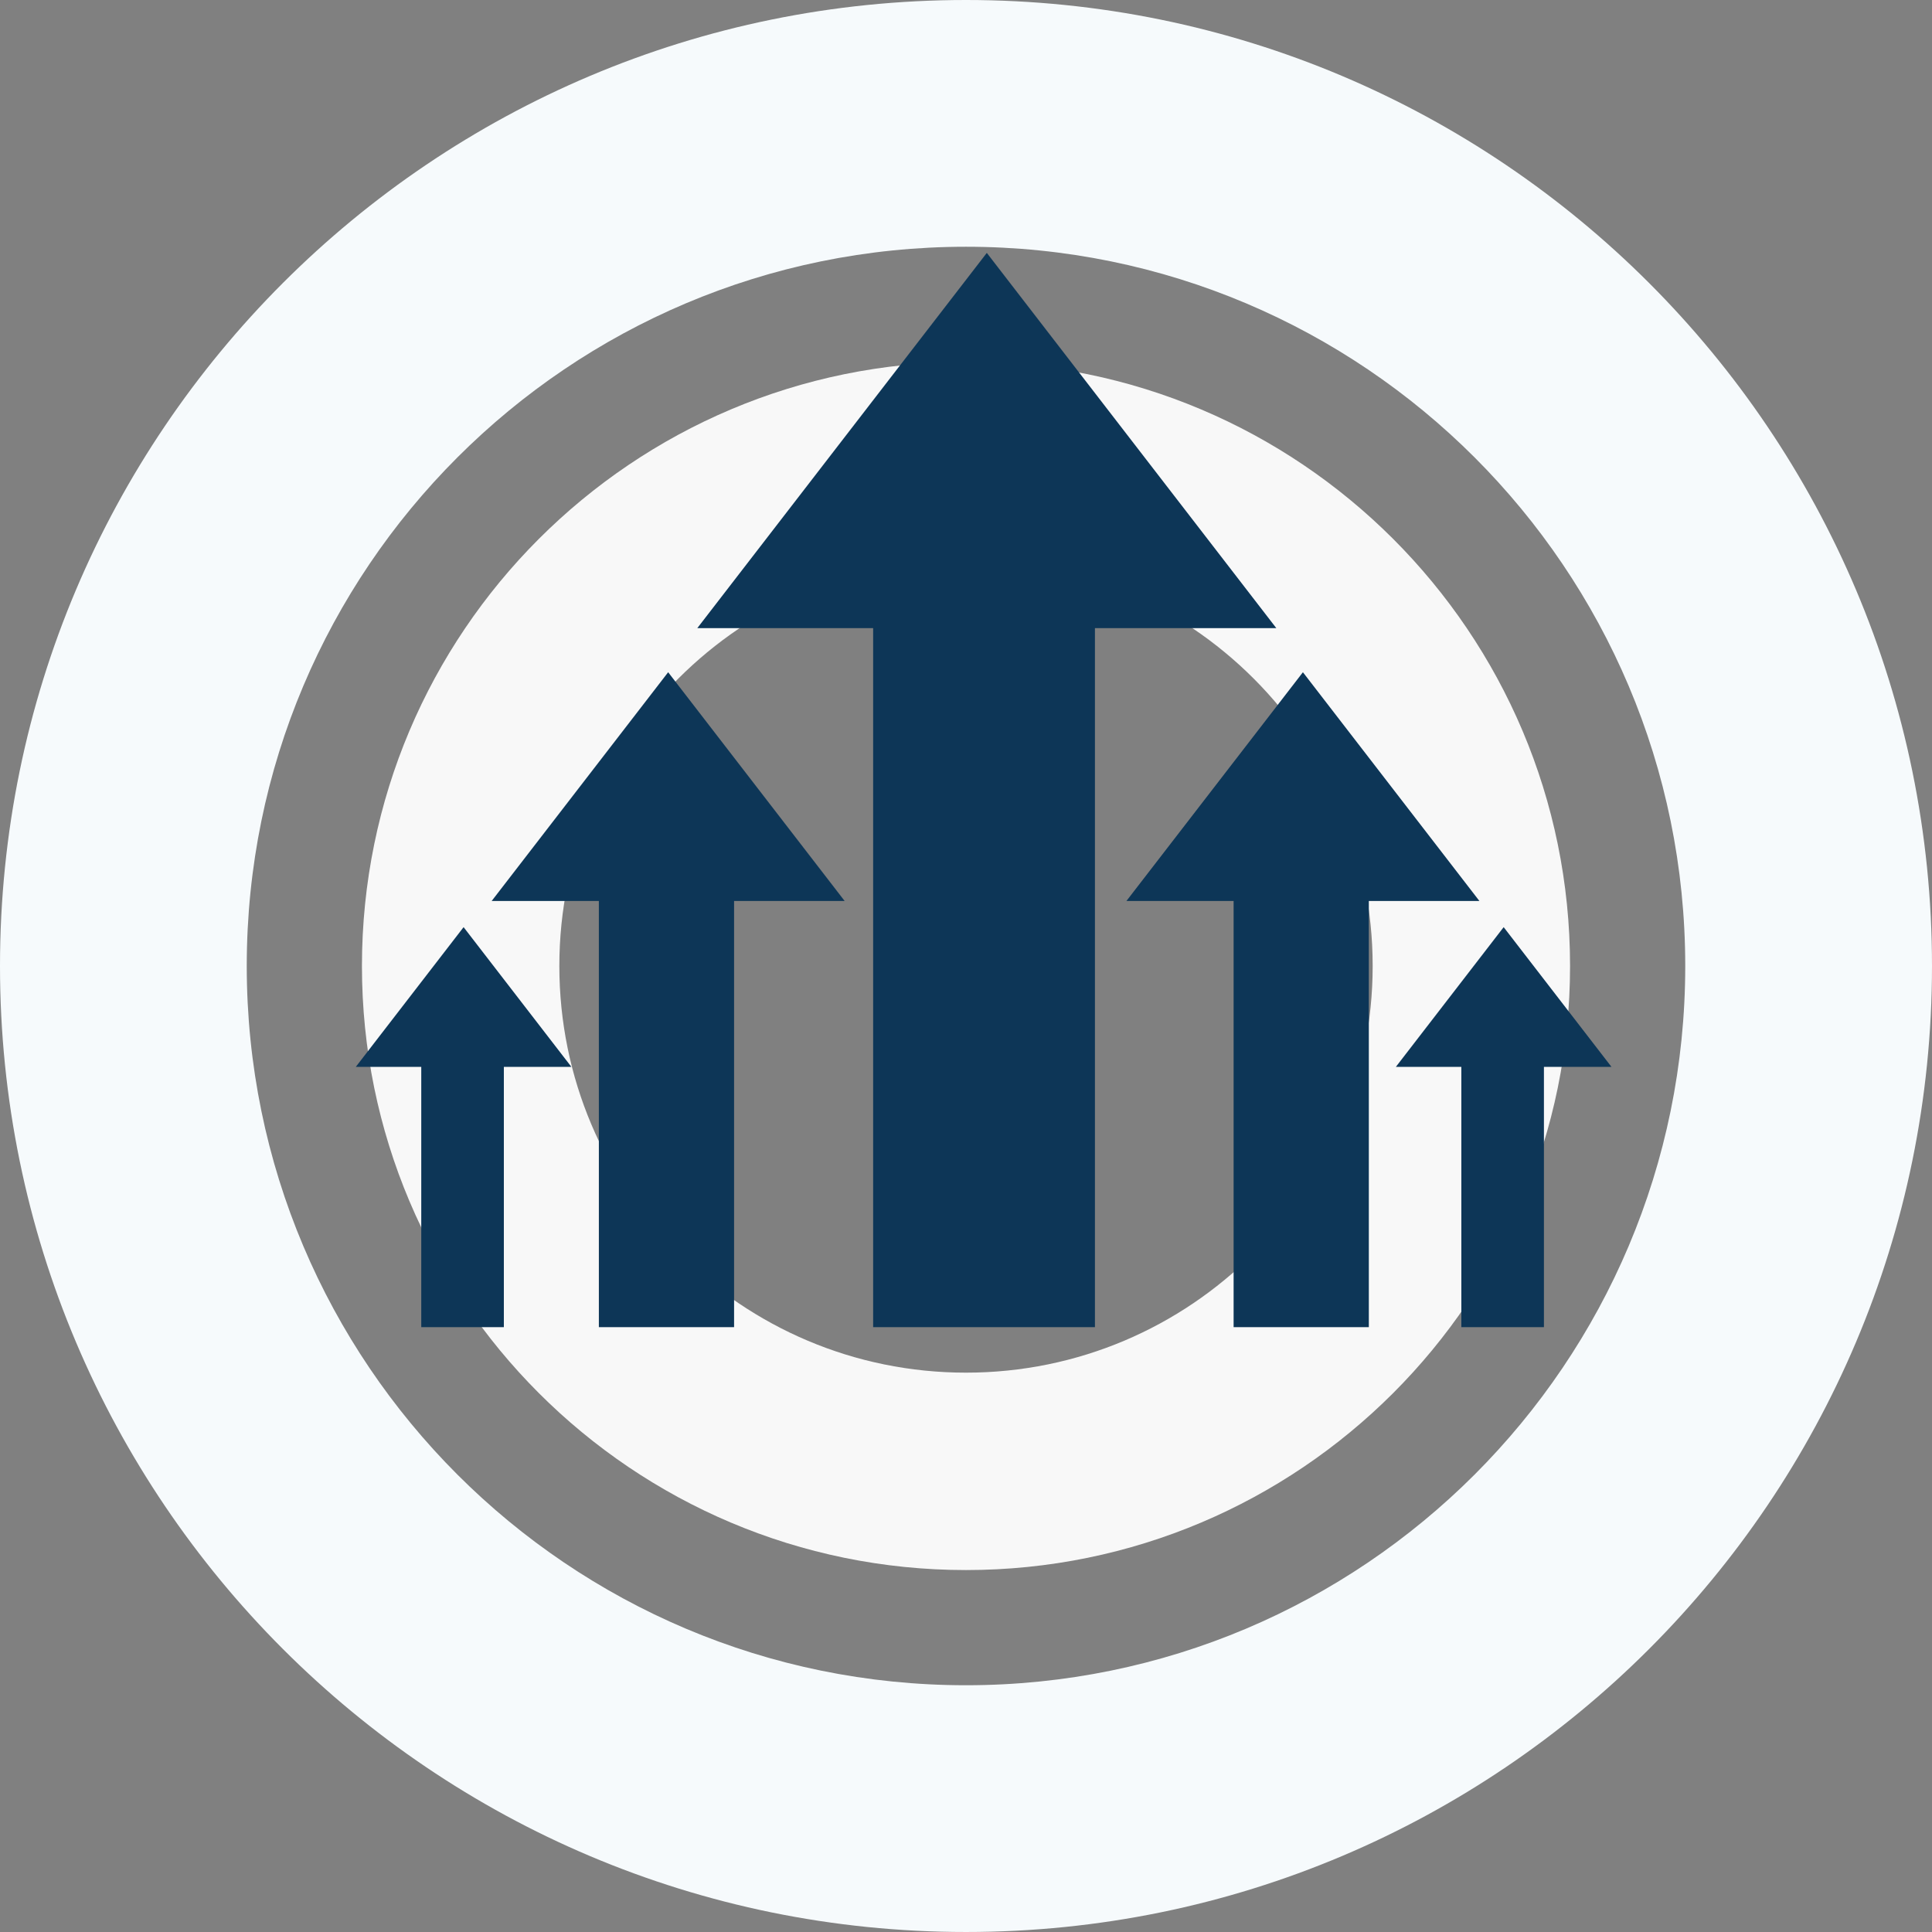
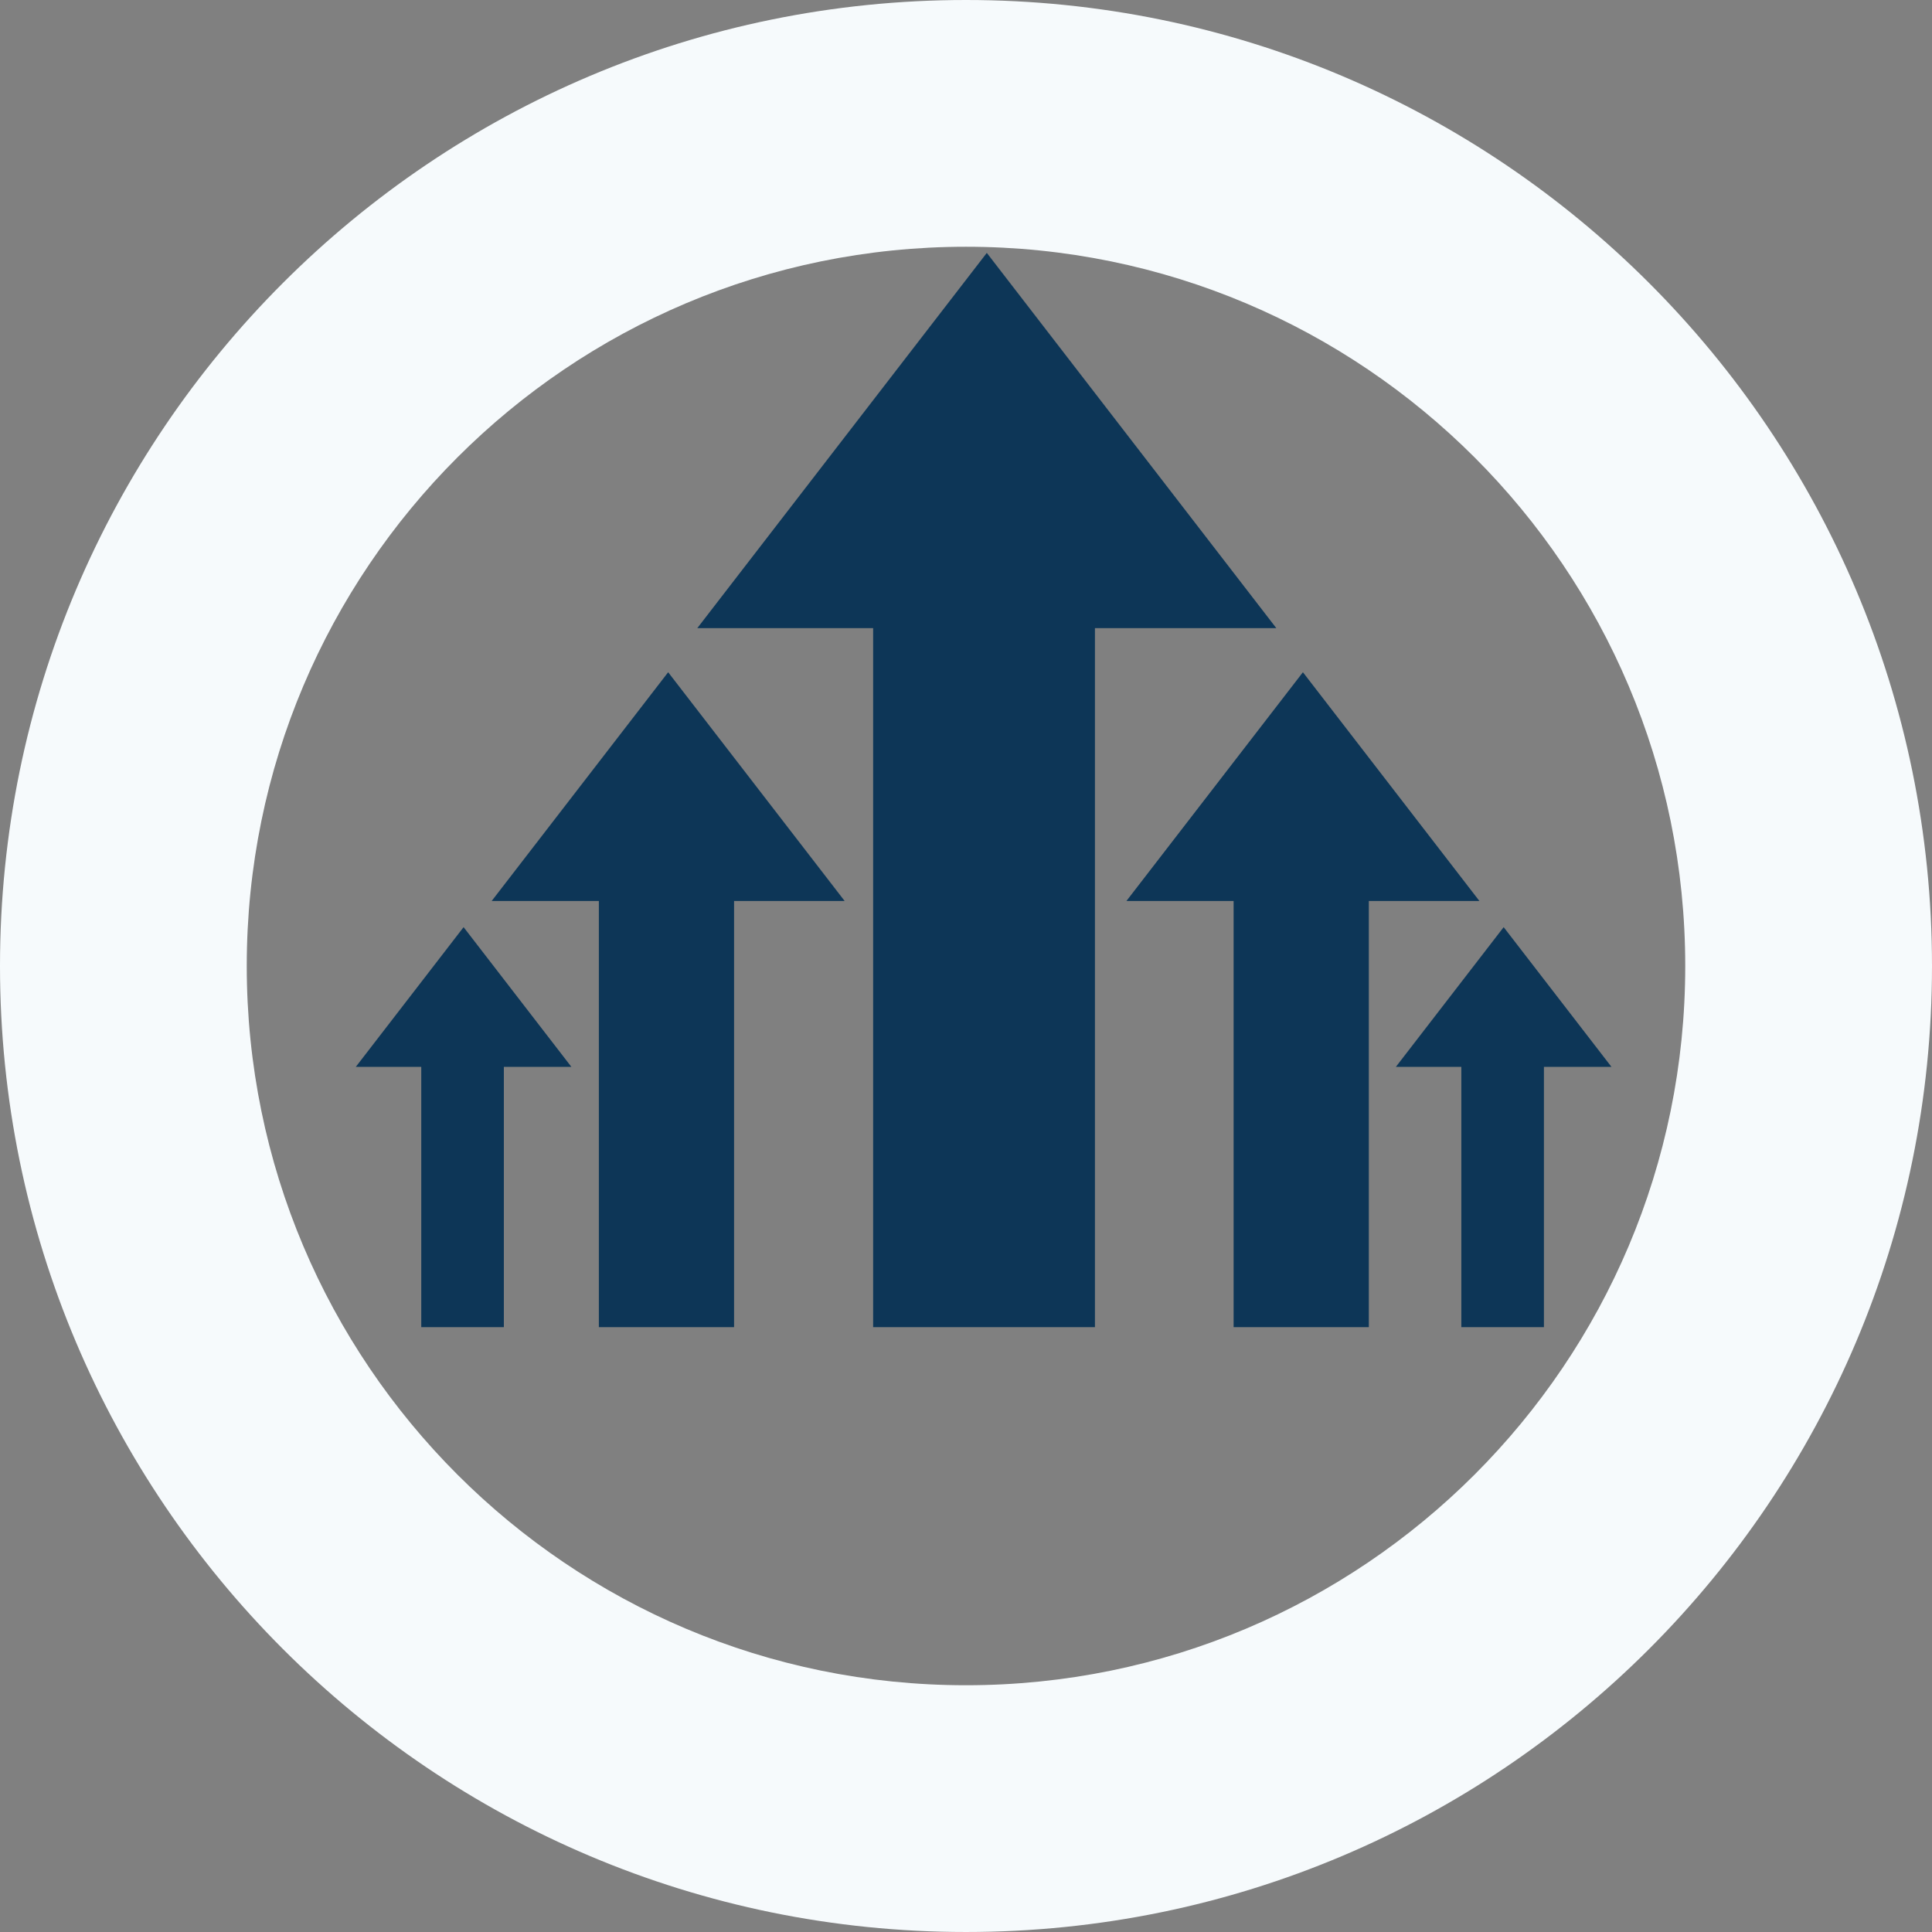
<svg xmlns="http://www.w3.org/2000/svg" xml:space="preserve" width="117.447mm" height="117.447mm" style="shape-rendering:geometricPrecision; text-rendering:geometricPrecision; image-rendering:optimizeQuality; fill-rule:evenodd; clip-rule:evenodd" viewBox="0 0 4107.43 4107.43">
  <rect x="0" y="0" width="4107.43" height="4107.43" fill="#808080" stroke="none" />
  <defs>
    <style type="text/css">  .fil2 {fill:#0D3657;fill-rule:nonzero} .fil0 {fill:#F6FAFC;fill-rule:nonzero} .fil1 {fill:#F8F8F8;fill-rule:nonzero}  </style>
  </defs>
  <g id="Слой_x0020_1">
    <g id="_1106952624">
      <path class="fil0" d="M2053.71 0c567.08,0 1080.52,229.88 1452.17,601.54 371.66,371.67 601.54,885.09 601.54,1452.17 0,567.09 -229.88,1080.51 -601.54,1452.17 -371.67,371.66 -885.09,601.54 -1452.17,601.54 -567.08,0 -1080.51,-229.88 -1452.17,-601.54 -371.66,-371.66 -601.54,-885.08 -601.54,-1452.17 0,-567.09 229.88,-1080.51 601.54,-1452.17 371.66,-371.66 885.08,-601.54 1452.17,-601.54zm1081.27 972.44c-276.7,-276.7 -659,-447.85 -1081.27,-447.85 -422.28,0 -804.57,171.15 -1081.27,447.85 -276.7,276.7 -447.85,658.99 -447.85,1081.27 0,422.28 171.15,804.57 447.85,1081.27 276.7,276.7 658.99,447.85 1081.27,447.85 422.28,0 804.57,-171.15 1081.27,-447.85 276.7,-276.7 447.85,-658.99 447.85,-1081.27 0,-422.28 -171.15,-804.57 -447.85,-1081.27z" />
-       <path class="fil1" d="M2053.71 769.5c354.61,0 675.66,143.75 908.06,376.16 232.41,232.4 376.16,553.46 376.16,908.06 0,354.6 -143.75,675.65 -376.16,908.06 -232.4,232.4 -553.46,376.15 -908.06,376.15 -354.6,0 -675.65,-143.75 -908.06,-376.15 -232.41,-232.41 -376.16,-553.46 -376.16,-908.06 0,-354.6 143.75,-675.66 376.15,-908.06 232.41,-232.41 553.46,-376.16 908.06,-376.16zm611.34 672.88c-156.44,-156.44 -372.58,-253.21 -611.34,-253.21 -238.75,0 -454.9,96.77 -611.34,253.21 -156.44,156.44 -253.2,372.58 -253.2,611.34 0,238.75 96.77,454.9 253.21,611.34 156.44,156.44 372.58,253.2 611.34,253.2 238.75,0 454.9,-96.76 611.34,-253.2 156.44,-156.44 253.21,-372.58 253.21,-611.34 0,-238.75 -96.77,-454.9 -253.21,-611.34z" />
    </g>
    <g id="_1106953360">
      <polygon class="fil2" points="2713.46,1335.42 2097.95,537.65 1482.45,1335.42 1856.29,1335.42 1856.29,2821.55 2327.82,2821.55 2327.82,1335.42 " />
      <polygon class="fil2" points="3145.23,1915.52 2769.99,1429.17 2394.75,1915.52 2622.66,1915.52 2622.66,2821.55 2910.13,2821.55 2910.13,1915.52 " />
      <polygon class="fil2" points="1795.75,1915.52 1420.51,1429.17 1045.27,1915.52 1273.18,1915.52 1273.18,2821.55 1560.65,2821.55 1560.65,1915.52 " />
      <polygon class="fil2" points="3425.98,2268.18 3196.78,1971.12 2967.6,2268.18 3106.8,2268.18 3106.8,2821.55 3282.39,2821.55 3282.39,2268.18 " />
      <polygon class="fil2" points="1214.78,2268.18 985.59,1971.12 756.41,2268.18 895.6,2268.18 895.6,2821.55 1071.2,2821.55 1071.2,2268.18 " />
    </g>
  </g>
</svg>